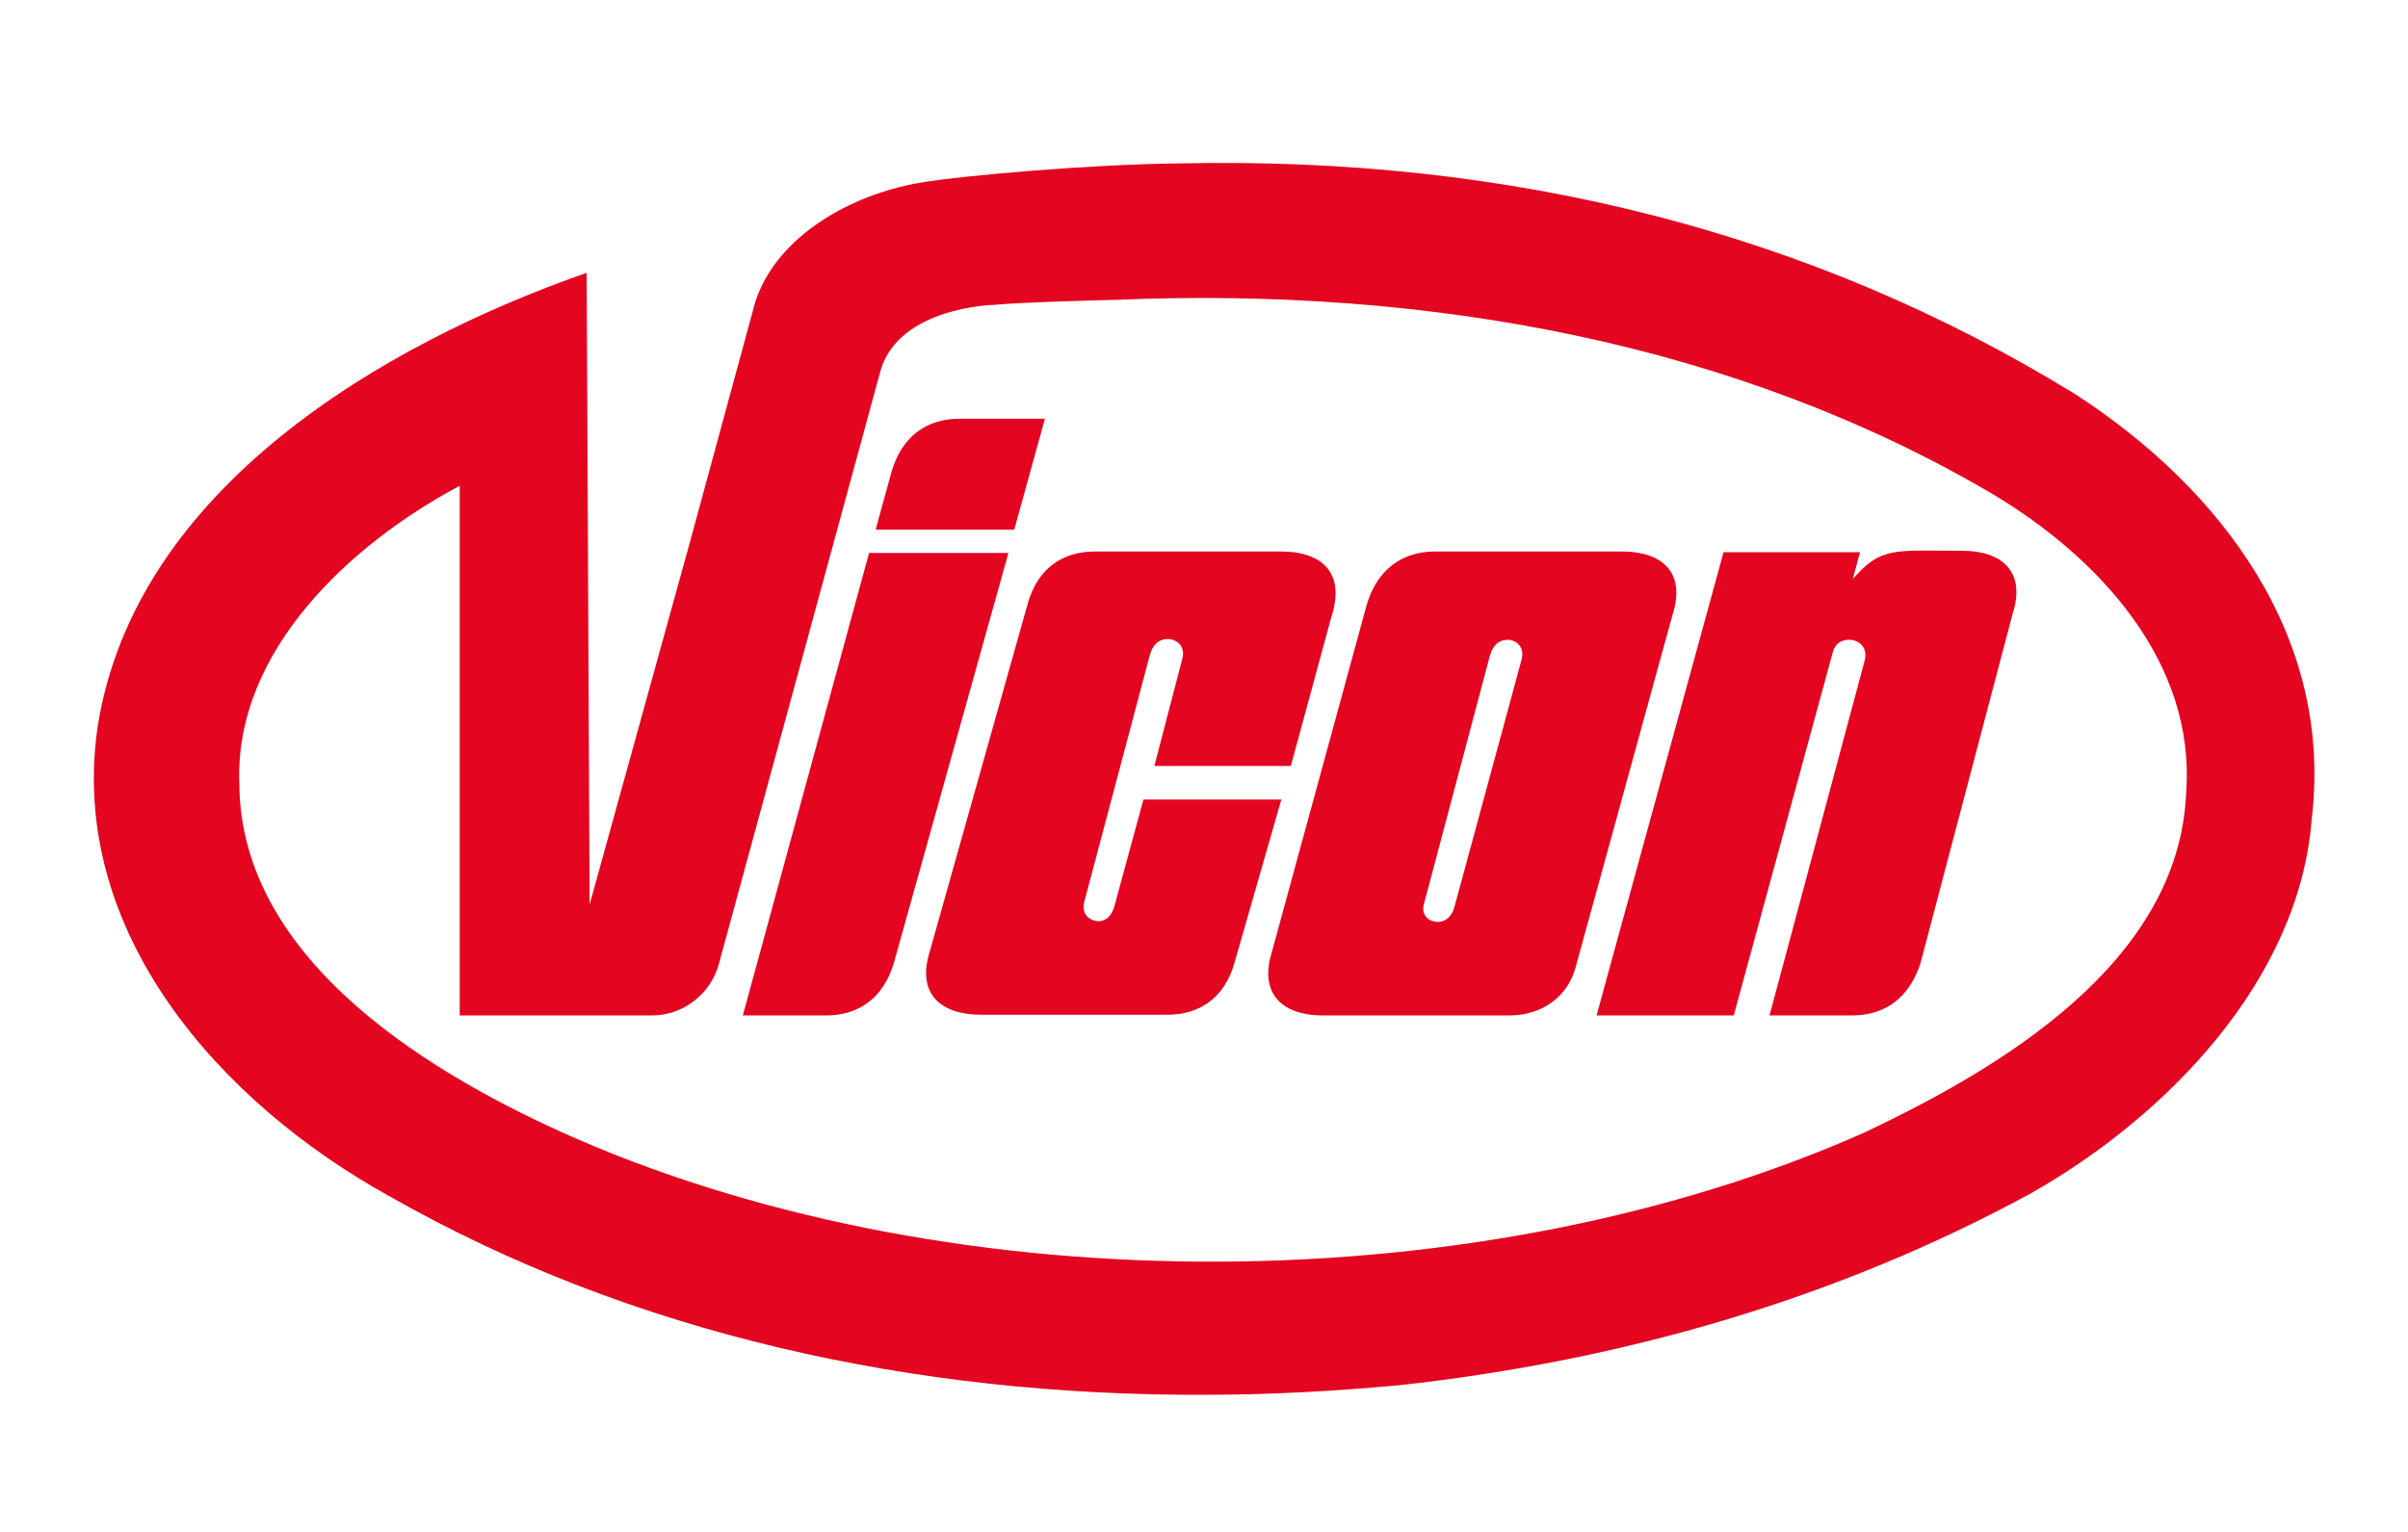
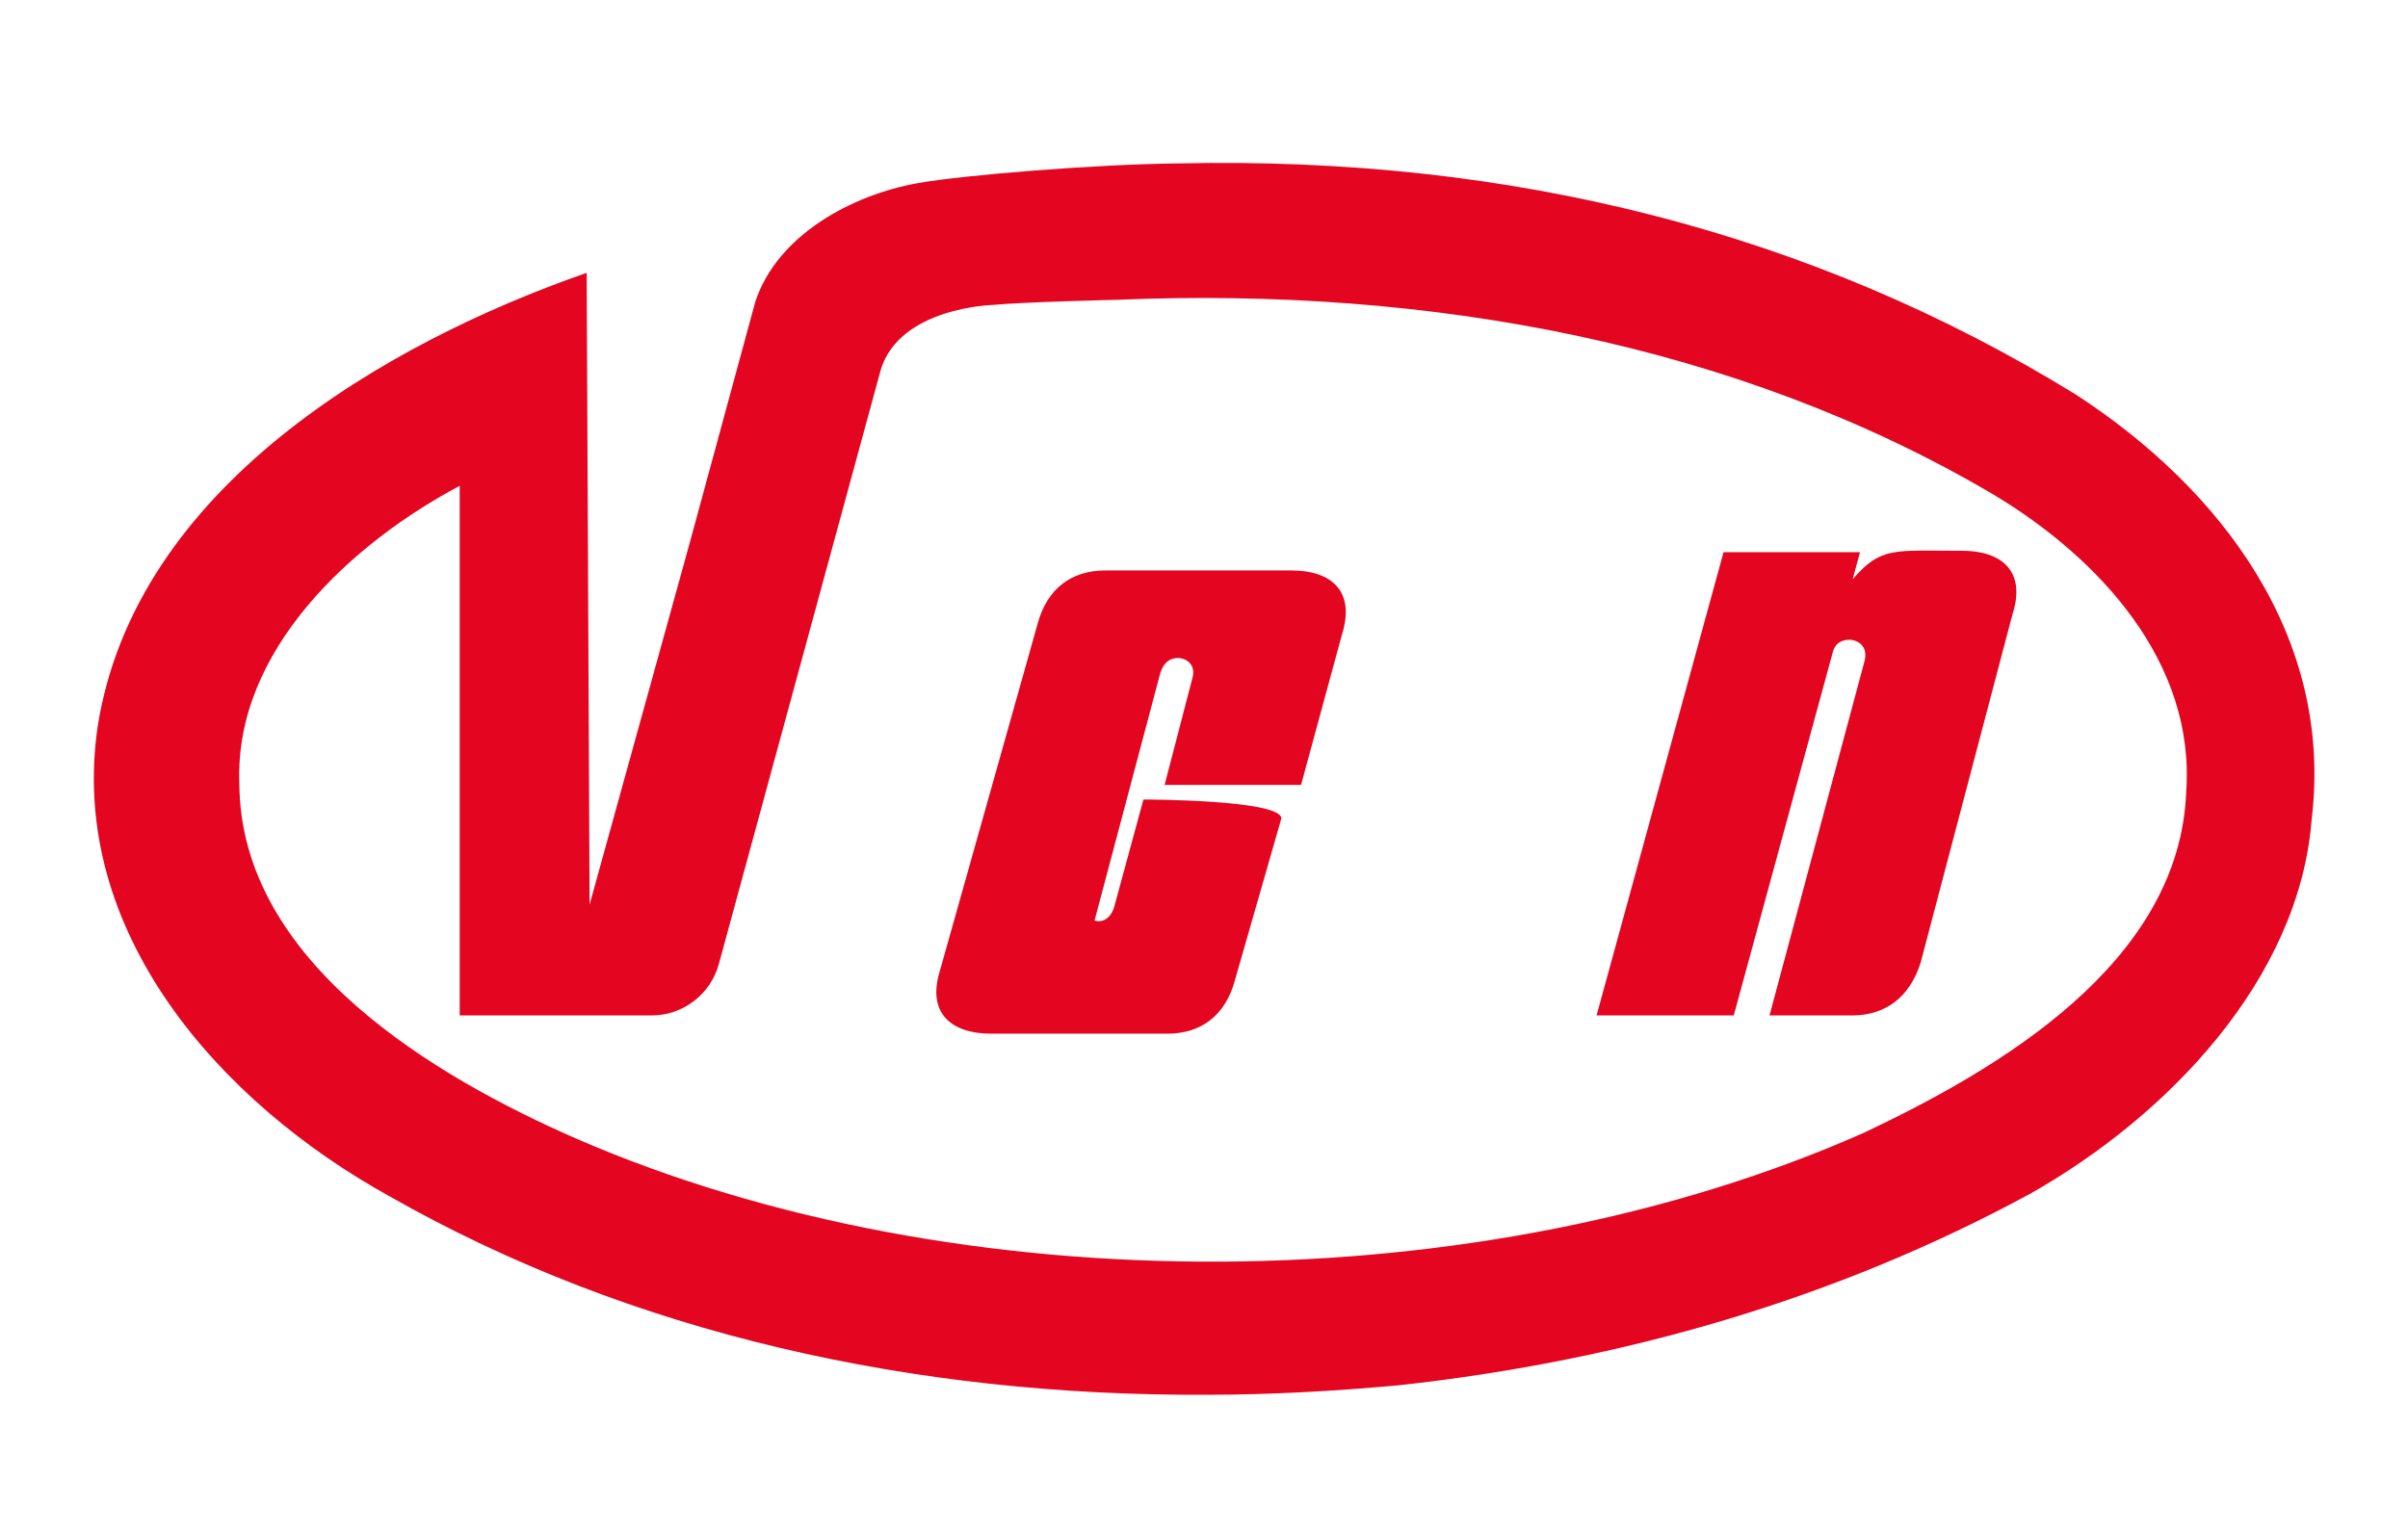
<svg xmlns="http://www.w3.org/2000/svg" id="Laag_1" x="0px" y="0px" viewBox="0 0 330 210" style="enable-background:new 0 0 330 210;" xml:space="preserve">
  <style type="text/css">	.st0{fill:#E40520;}</style>
  <g>
-     <path class="st0" d="M222.3,75.6h-25.6c-4.7,0-8,2.6-9.4,7.3l-13,47.6c-1.8,5.8,1.5,8.7,7,8.7h25.5c4.6,0,8-2.6,9.1-6.5l13.3-48.4  C231.1,78.4,227.7,75.6,222.3,75.6z M208.5,90.5l-9.2,33.9c-0.5,1.7-1.8,2.2-2.8,1.9c-1-0.2-1.8-1.1-1.3-2.6l9-33.9  c0.5-1.6,1.4-2.1,2.5-2.1C207.4,87.7,209.1,88.4,208.5,90.5z" />
-     <path class="st0" d="M119.1,75.8l-17.3,63.4h11.4c4.6,0,7.9-2.5,9.3-7.2l15.7-56.2L119.1,75.8L119.1,75.8z" />
-     <path class="st0" d="M156.7,109.6l-4,14.7c-0.5,1.7-1.7,2.2-2.7,1.9c-0.8-0.2-1.8-0.9-1.4-2.6l9-33.9c0.5-1.6,1.4-2.1,2.5-2.1  c0.8,0,2.5,0.7,1.9,2.8l-3.8,14.6h18.7l5.6-20.6c1.9-6-1.5-8.8-6.9-8.8h-25.5c-4.7,0-8,2.5-9.3,7.3l-13.4,47.6  c-1.8,5.8,1.6,8.6,7,8.6H160c4.6,0,7.9-2.5,9.2-7.2l6.4-22.3C175.6,109.6,156.7,109.6,156.7,109.6z" />
+     <path class="st0" d="M156.7,109.6l-4,14.7c-0.5,1.7-1.7,2.2-2.7,1.9l9-33.9c0.5-1.6,1.4-2.1,2.5-2.1  c0.8,0,2.5,0.7,1.9,2.8l-3.8,14.6h18.7l5.6-20.6c1.9-6-1.5-8.8-6.9-8.8h-25.5c-4.7,0-8,2.5-9.3,7.3l-13.4,47.6  c-1.8,5.8,1.6,8.6,7,8.6H160c4.6,0,7.9-2.5,9.2-7.2l6.4-22.3C175.6,109.6,156.7,109.6,156.7,109.6z" />
    <path class="st0" d="M268.9,75.5c-9.4,0-11.1-0.6-15,3.9l1-3.7h-18.7l-17.4,63.5h18.8l13.6-49.9c0.3-1.1,1.2-1.6,2.2-1.6  c1.2,0,2.7,0.9,2.1,3l-13,48.5h11.3c4.6,0,7.9-2.5,9.4-7.2l12.6-47.8C277.7,78.3,274.3,75.5,268.9,75.5z" />
-     <path class="st0" d="M143.2,57.4h-11.7c-4.6,0-7.9,2.5-9.3,7.2l-2.2,8h19L143.2,57.4z" />
    <path class="st0" d="M284.5,54.1C248.3,31.8,207,21.4,161.6,22.4c-11.3,0.1-29.6,1.6-35.8,2.7c-9,1.6-19.3,7.1-22.3,16.3l-9,33.1  L80.8,124l-0.4-86.6c-27.8,9.7-61.8,29.5-67,62.1c-4.2,28.2,16.8,51.7,40,64.5c33.2,18.9,72,27.4,112,27.2c8.7,0,17.5-0.5,26.3-1.3  c30.9-3.4,60.1-11.9,86.6-26.3c18.7-10.6,36.8-29.3,38.5-51.3C319.8,87.4,304.5,67.1,284.5,54.1z M299.6,108.6  c-0.9,23.5-25.8,38-44.2,46.7C203,178.5,131.5,178.9,79,156.1c-19.2-8.4-46.1-24.1-46.2-48.7c-0.7-18.3,15.5-33,30.2-40.8v72.6  h26.3c4.4,0,8.1-3,9.2-7l22.2-81.5c2.6-8.6,15.4-8.9,15.4-8.9c4-0.4,16.9-0.7,16.9-0.7c42.9-1.8,85.1,6,120.2,26.7  C287.7,76.5,300.9,90.8,299.6,108.6z" />
  </g>
</svg>